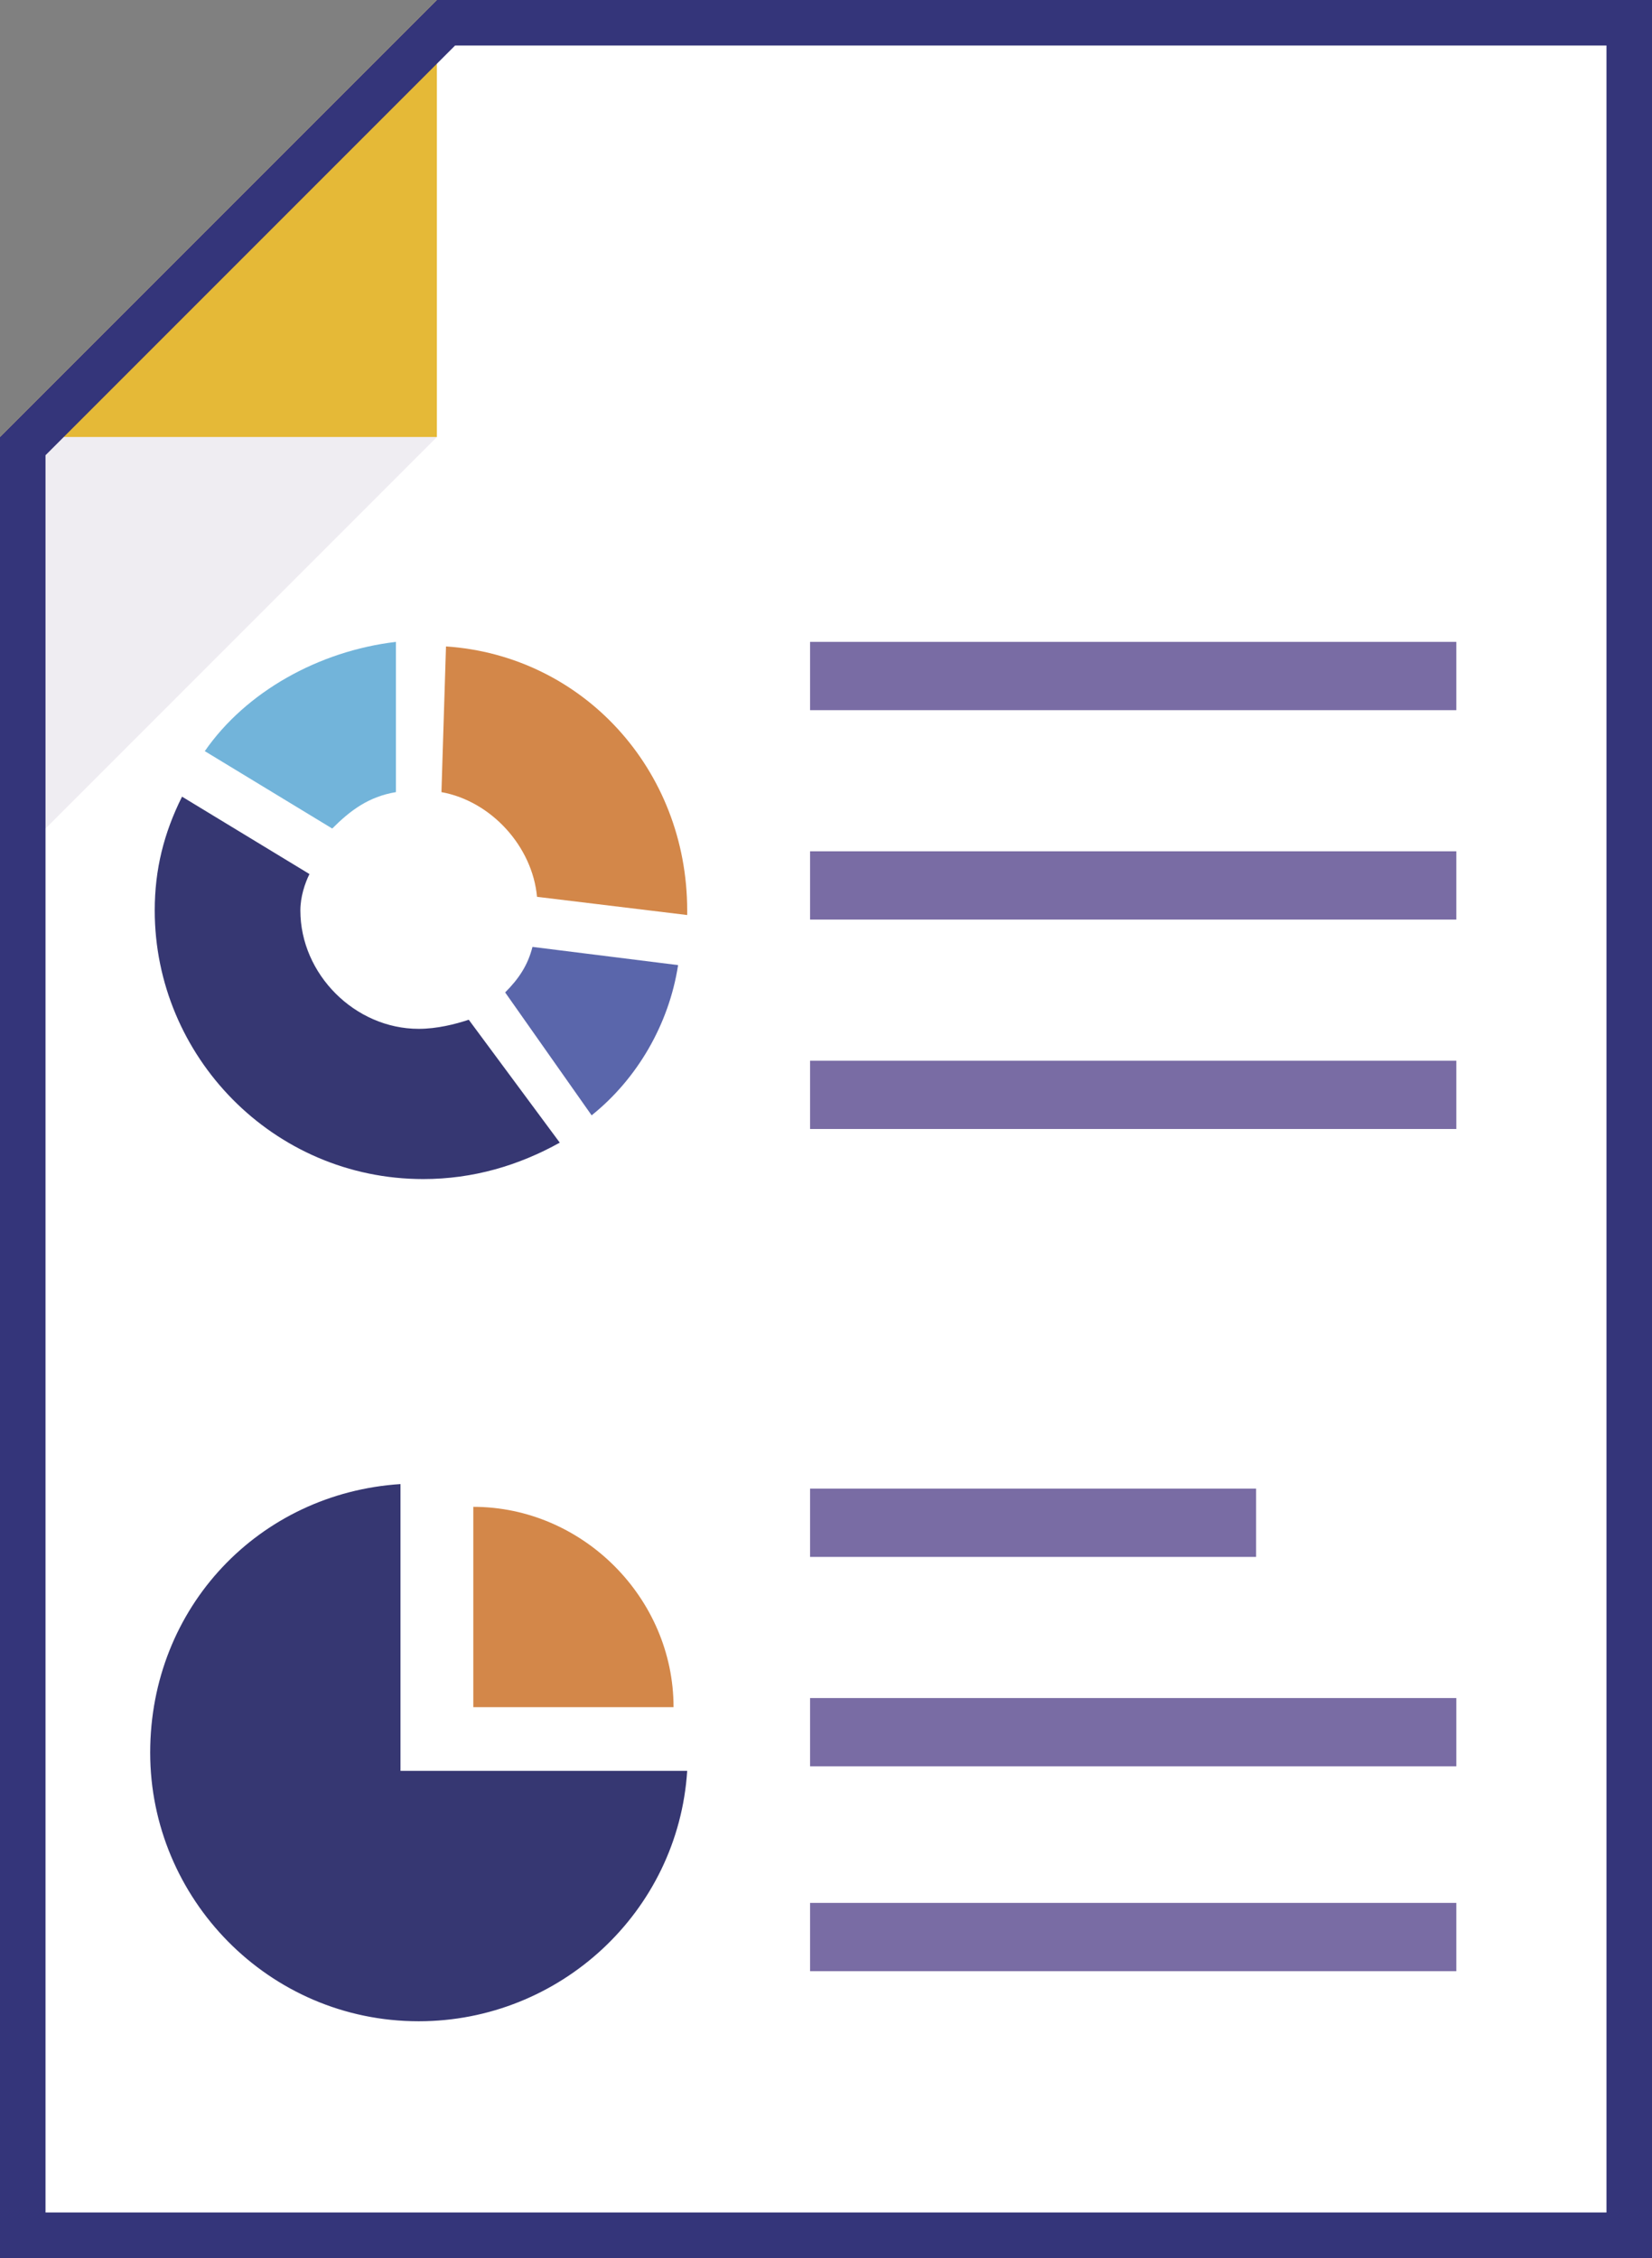
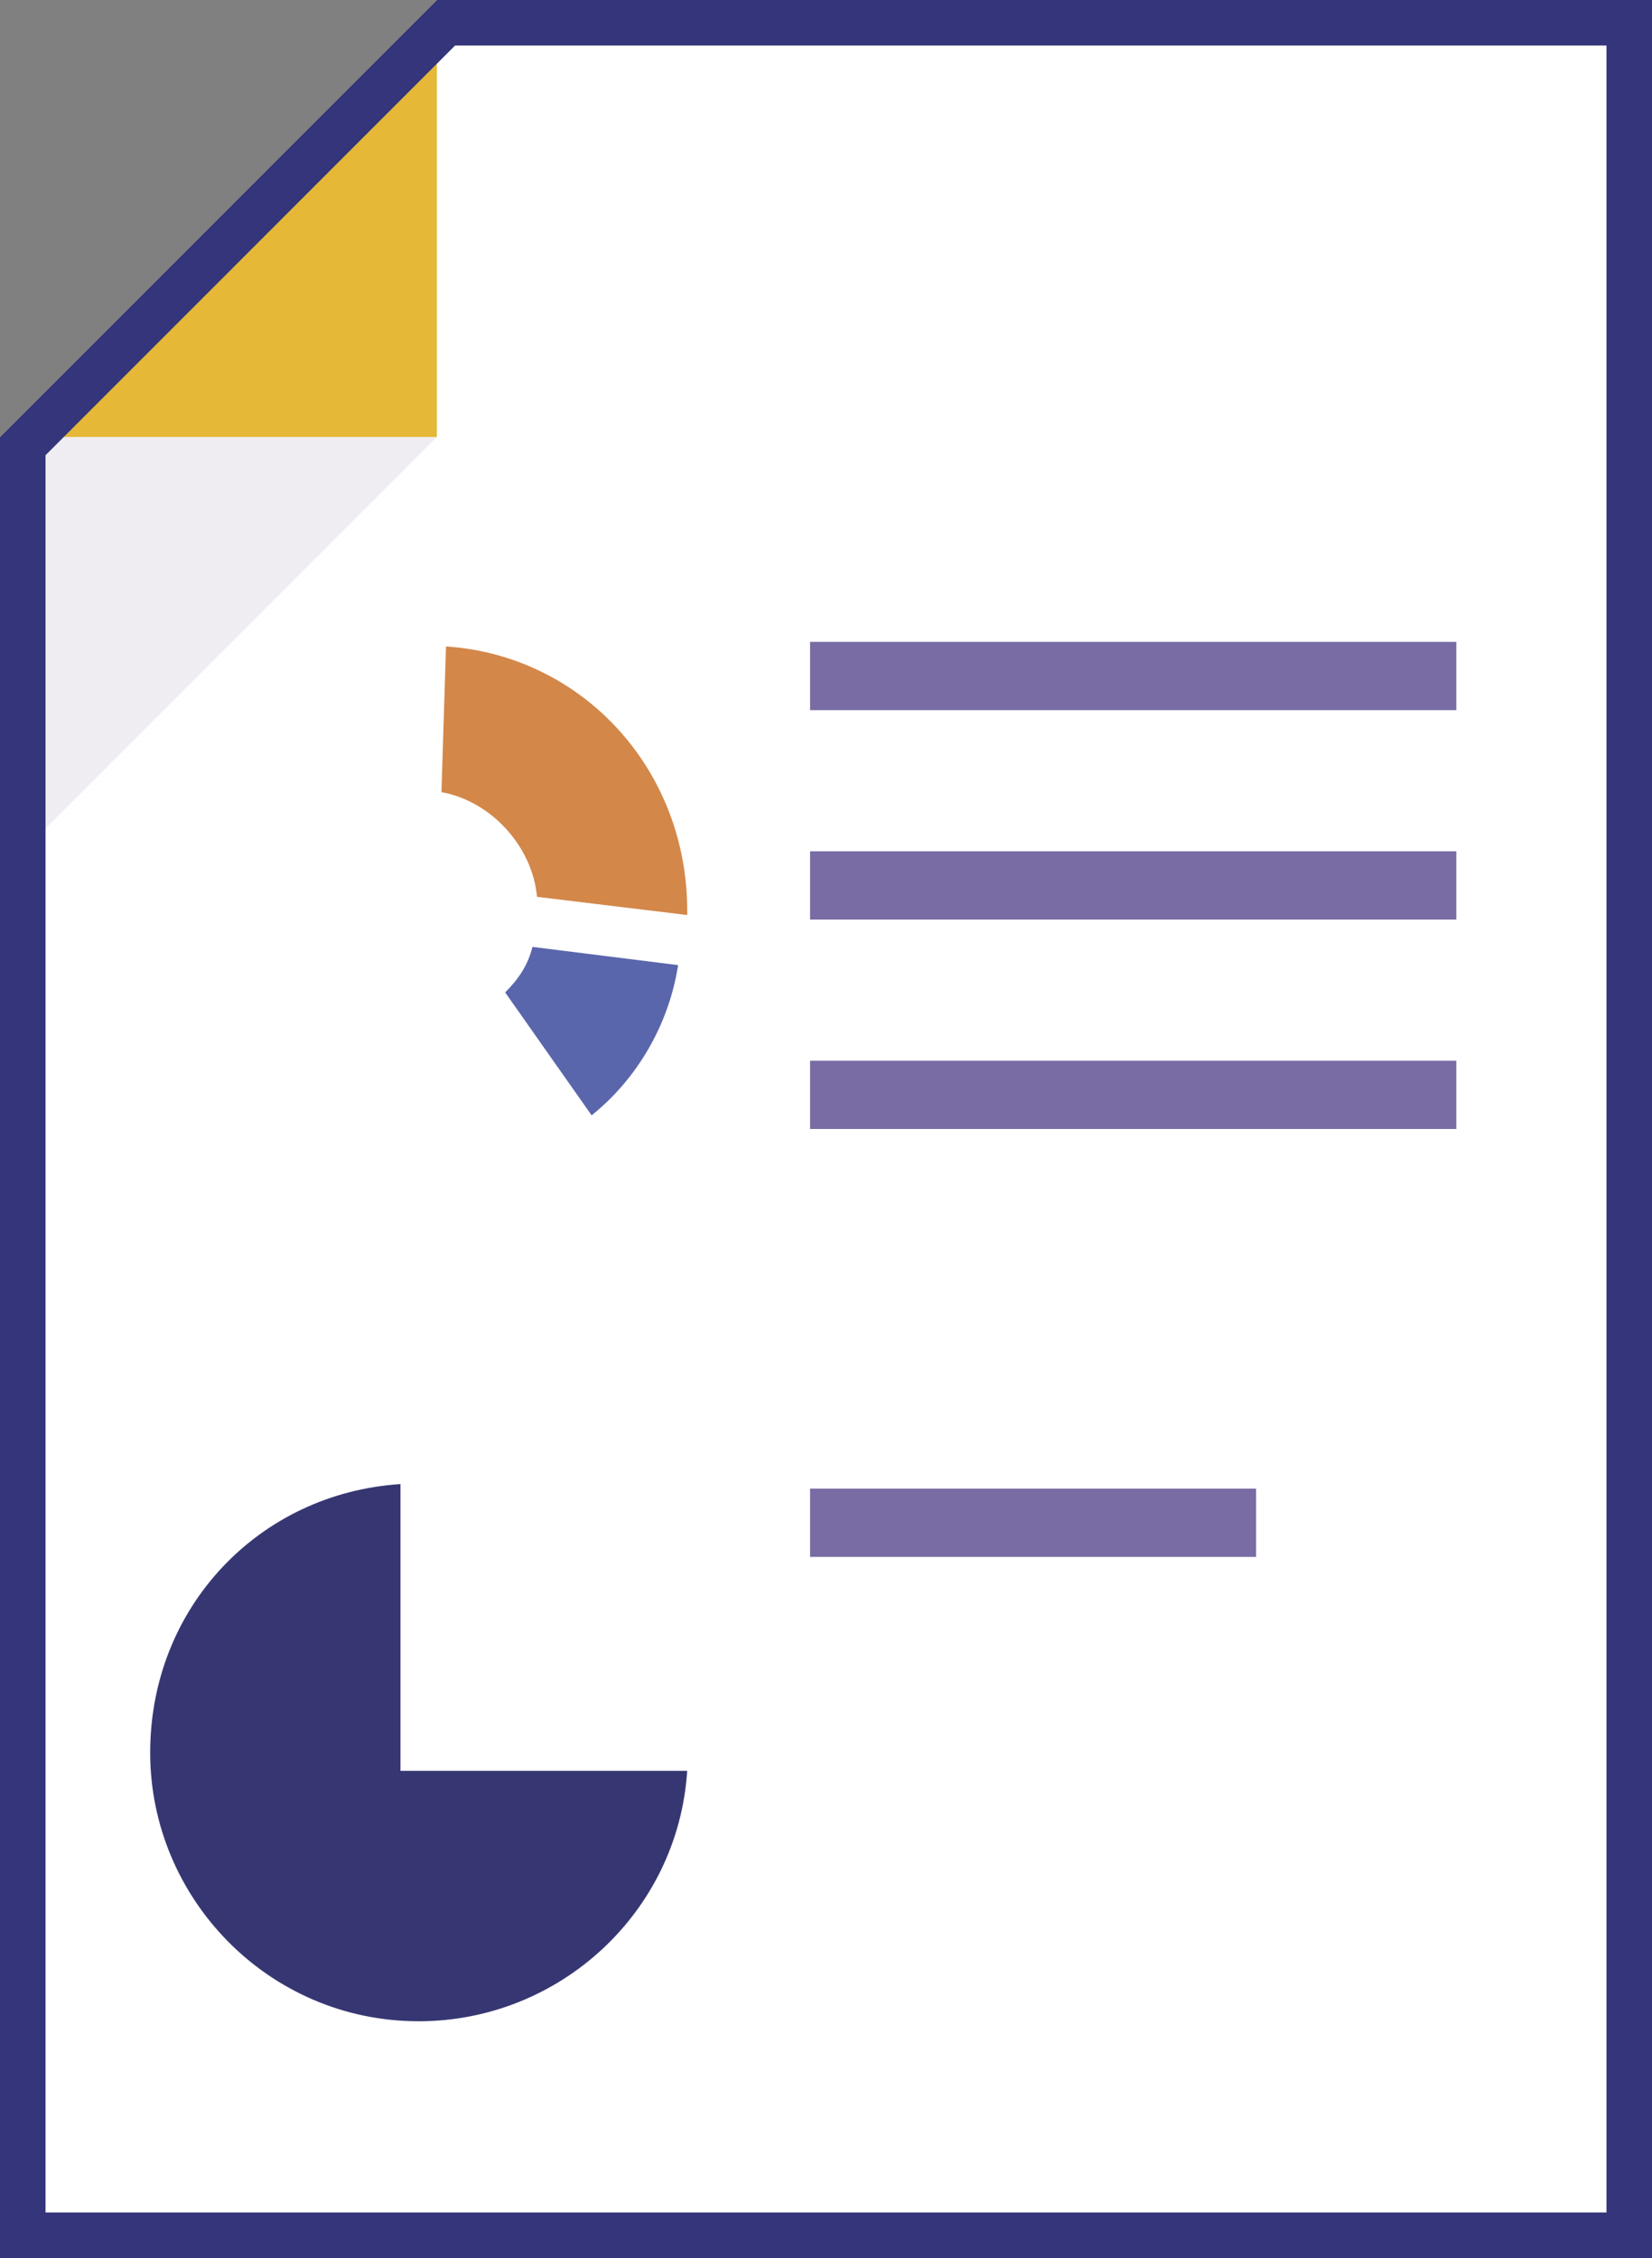
<svg xmlns="http://www.w3.org/2000/svg" xmlns:xlink="http://www.w3.org/1999/xlink" version="1.1" id="Layer_1" x="0px" y="0px" viewBox="0 0 36.3 49.6" style="enable-background:new 0 0 36.3 49.6;" xml:space="preserve">
  <rect x="0" y="0" width="36.3" height="49.6" fill="#808080" stroke="none" />
  <style type="text/css">
	.st0{fill:#FFFFFF;}
	.st1{fill:#E5B937;}
	.st2{opacity:0.26;}
	.st3{clip-path:url(#SVGID_2_);fill:#C3B8CC;}
	.st4{fill:#363772;}
	.st5{fill:#D38749;}
	.st6{fill:#5A66AB;}
	.st7{fill:#72B4DA;}
	.st8{fill:#796CA4;}
	.st9{fill:#34357A;}
</style>
  <g>
    <g>
      <polygon class="st0" points="9.6,0 0,9.6 0,49.6 36.3,49.6 36.3,0   " />
    </g>
    <g>
      <polygon class="st1" points="9.6,0 0,9.6 9.6,9.6   " />
    </g>
    <g>
      <g>
        <g>
          <g>
            <g class="st2">
              <g>
                <defs>
                  <rect id="SVGID_1_" y="9.6" width="9.6" height="9.6" />
                </defs>
                <clipPath id="SVGID_2_">
                  <use xlink:href="#SVGID_1_" style="overflow:visible;" />
                </clipPath>
                <polygon class="st3" points="0,9.6 9.6,9.6 0,19.2        " />
              </g>
            </g>
            <g>
              <path class="st4" d="M8.8,38.9v-6.3c-3.1,0.2-5.5,2.7-5.5,5.9s2.6,5.9,5.9,5.9c3.1,0,5.7-2.4,5.9-5.5        C15.1,38.9,8.8,38.9,8.8,38.9z" />
-               <path class="st5" d="M14.8,37.5c0-2.4-2-4.4-4.4-4.4v4.4H14.8z" />
              <path class="st6" d="M11.7,20.8c-0.1,0.4-0.3,0.7-0.6,1l1.9,2.7c1-0.8,1.7-2,1.9-3.3L11.7,20.8z" />
              <path class="st5" d="M9.7,17.4c1.1,0.2,2,1.2,2.1,2.3l3.3,0.4V20c0-3.1-2.3-5.6-5.3-5.8L9.7,17.4L9.7,17.4z" />
-               <path class="st7" d="M7.3,18.2c0.4-0.4,0.8-0.7,1.4-0.8v-3.3c-1.7,0.2-3.3,1.1-4.2,2.4L7.3,18.2z" />
-               <path class="st4" d="M10.3,22.4c-0.3,0.1-0.7,0.2-1.1,0.2c-1.4,0-2.6-1.2-2.6-2.6c0-0.3,0.1-0.6,0.2-0.8L4,17.5        c-0.4,0.8-0.6,1.6-0.6,2.5c0,3.2,2.6,5.9,5.9,5.9c1.1,0,2.1-0.3,3-0.8L10.3,22.4z" />
              <rect x="17.8" y="14.1" class="st8" width="14.2" height="1.5" />
              <rect x="17.8" y="18.7" class="st8" width="14.2" height="1.5" />
              <rect x="17.8" y="23.3" class="st8" width="14.2" height="1.5" />
              <rect x="17.8" y="32.7" class="st8" width="9.8" height="1.5" />
-               <rect x="17.8" y="37.3" class="st8" width="14.2" height="1.5" />
-               <rect x="17.8" y="41.8" class="st8" width="14.2" height="1.5" />
            </g>
          </g>
        </g>
      </g>
    </g>
  </g>
  <g>
    <g>
      <path class="st9" d="M35.3,1v47.6H1V10l9-9H35.3 M36.3,0H9.6L0,9.6v40h36.3V0L36.3,0z" />
    </g>
  </g>
</svg>